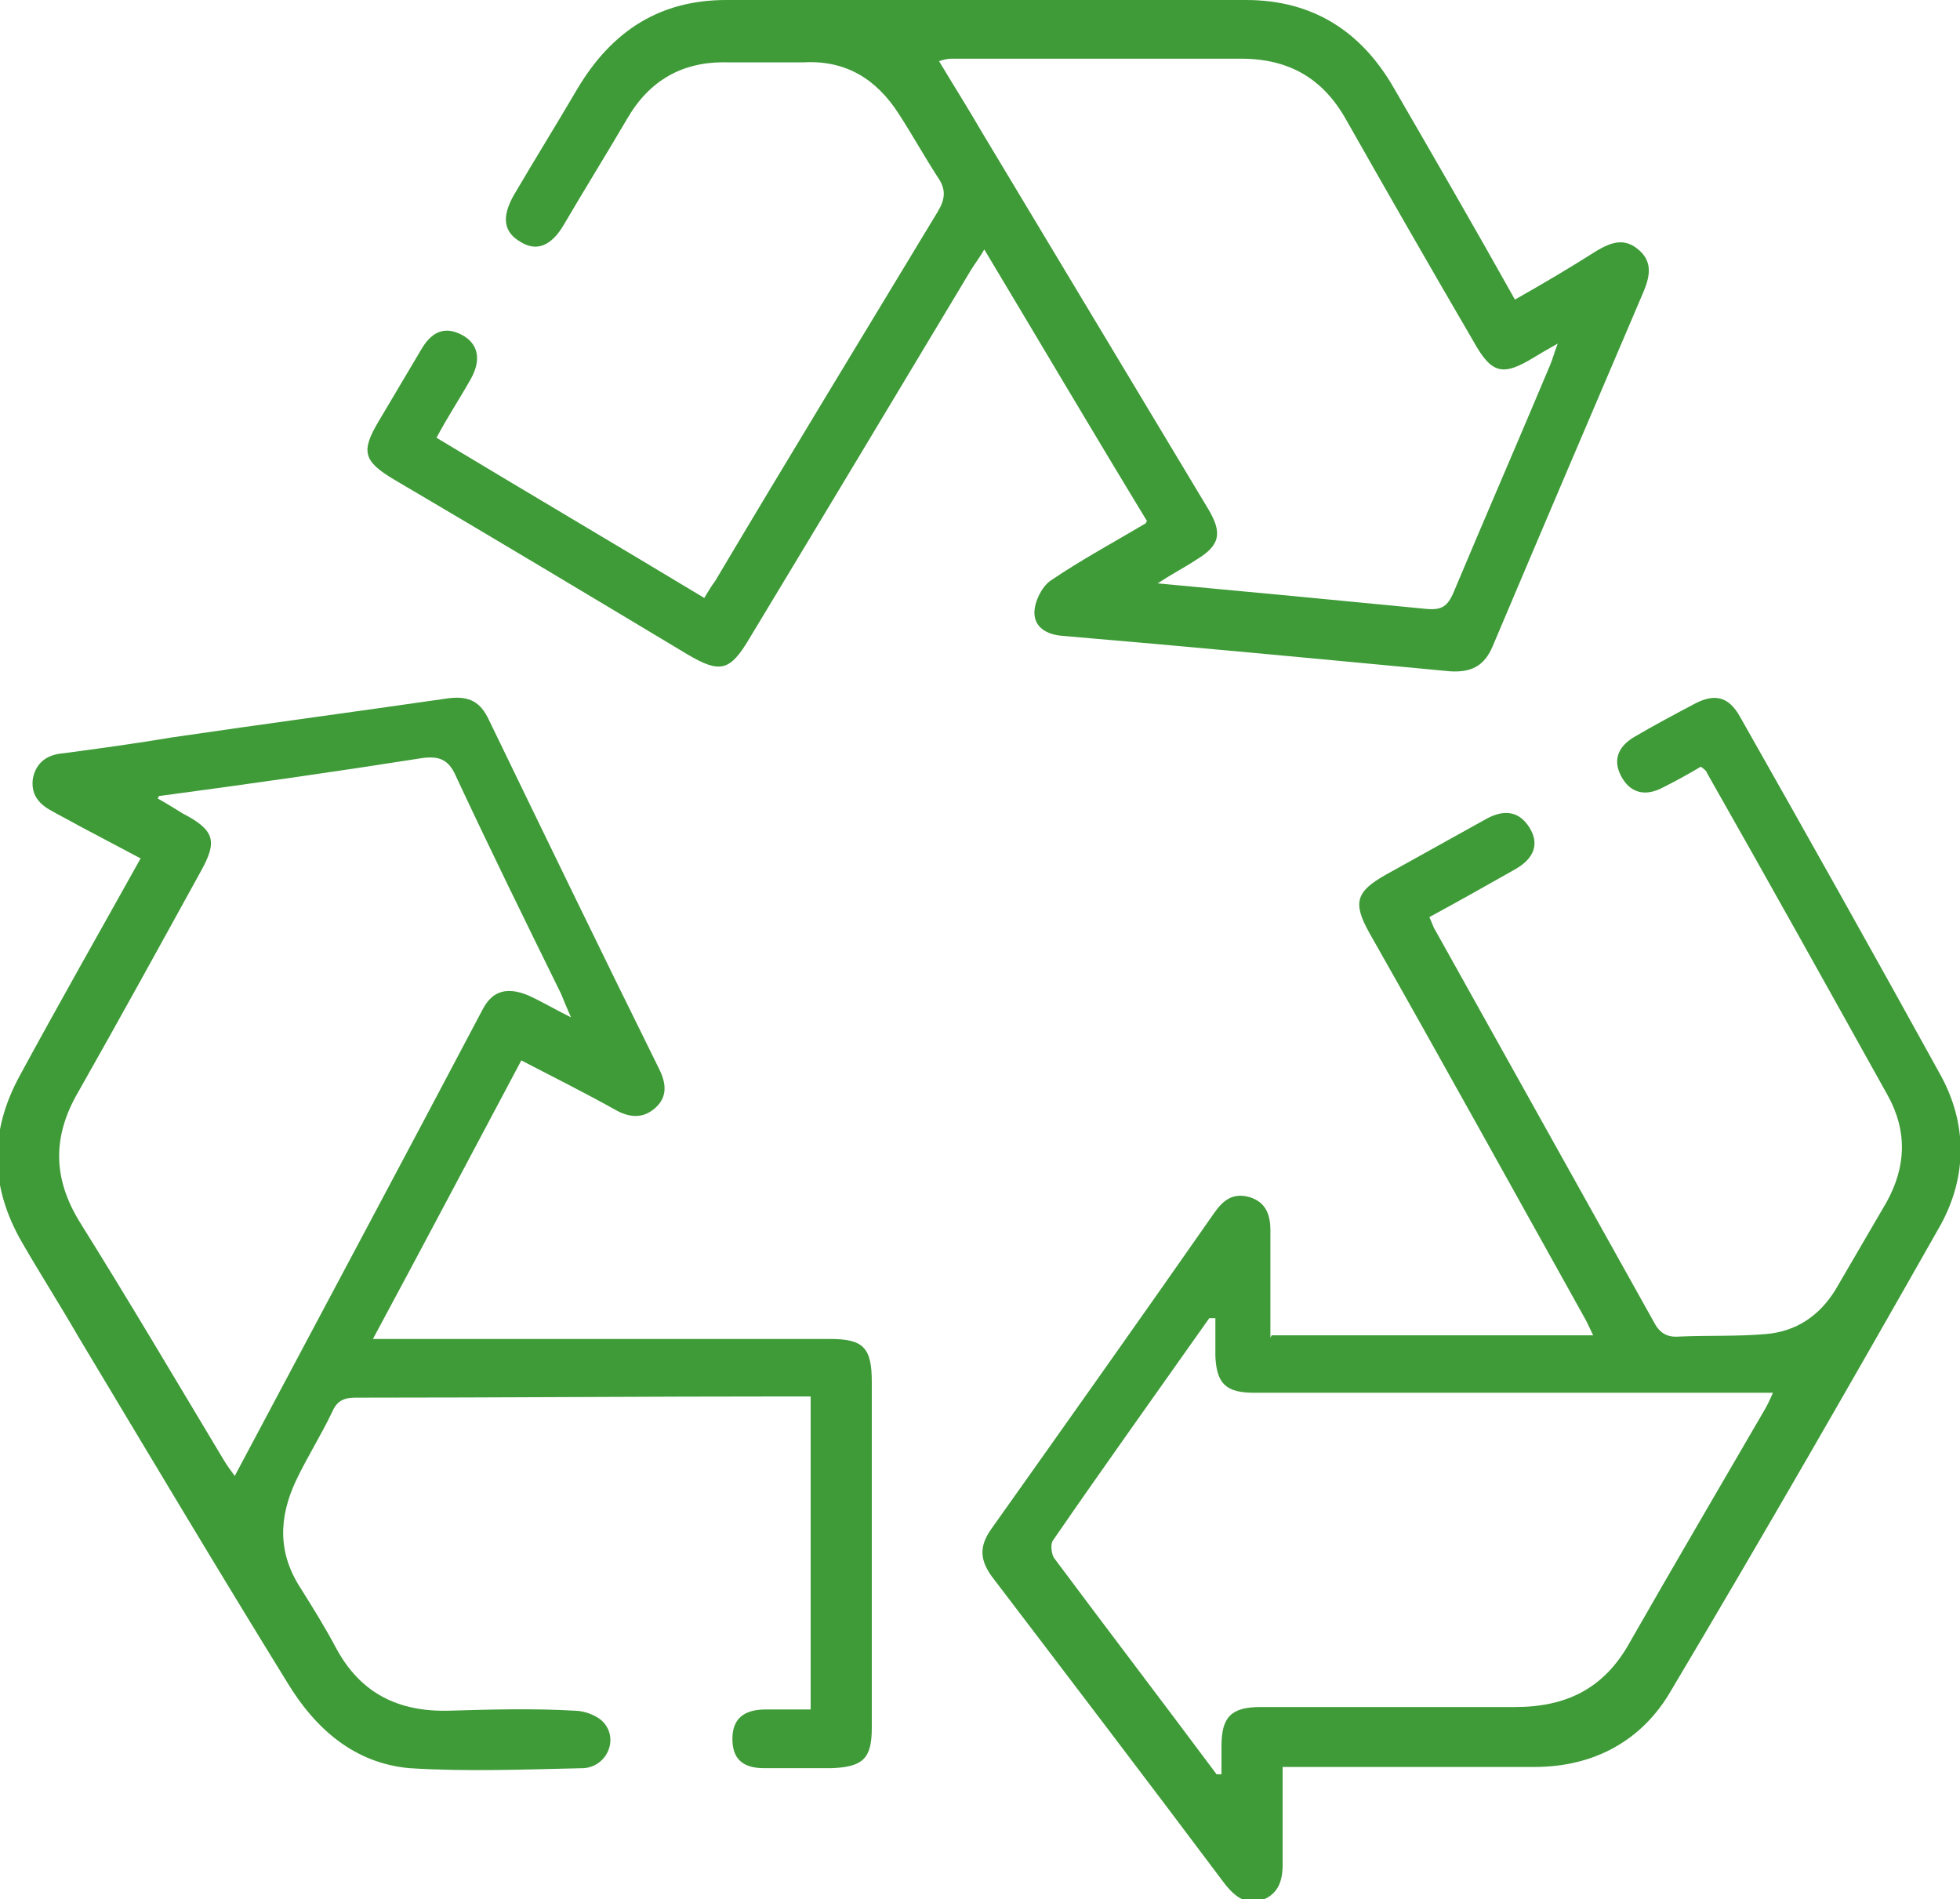
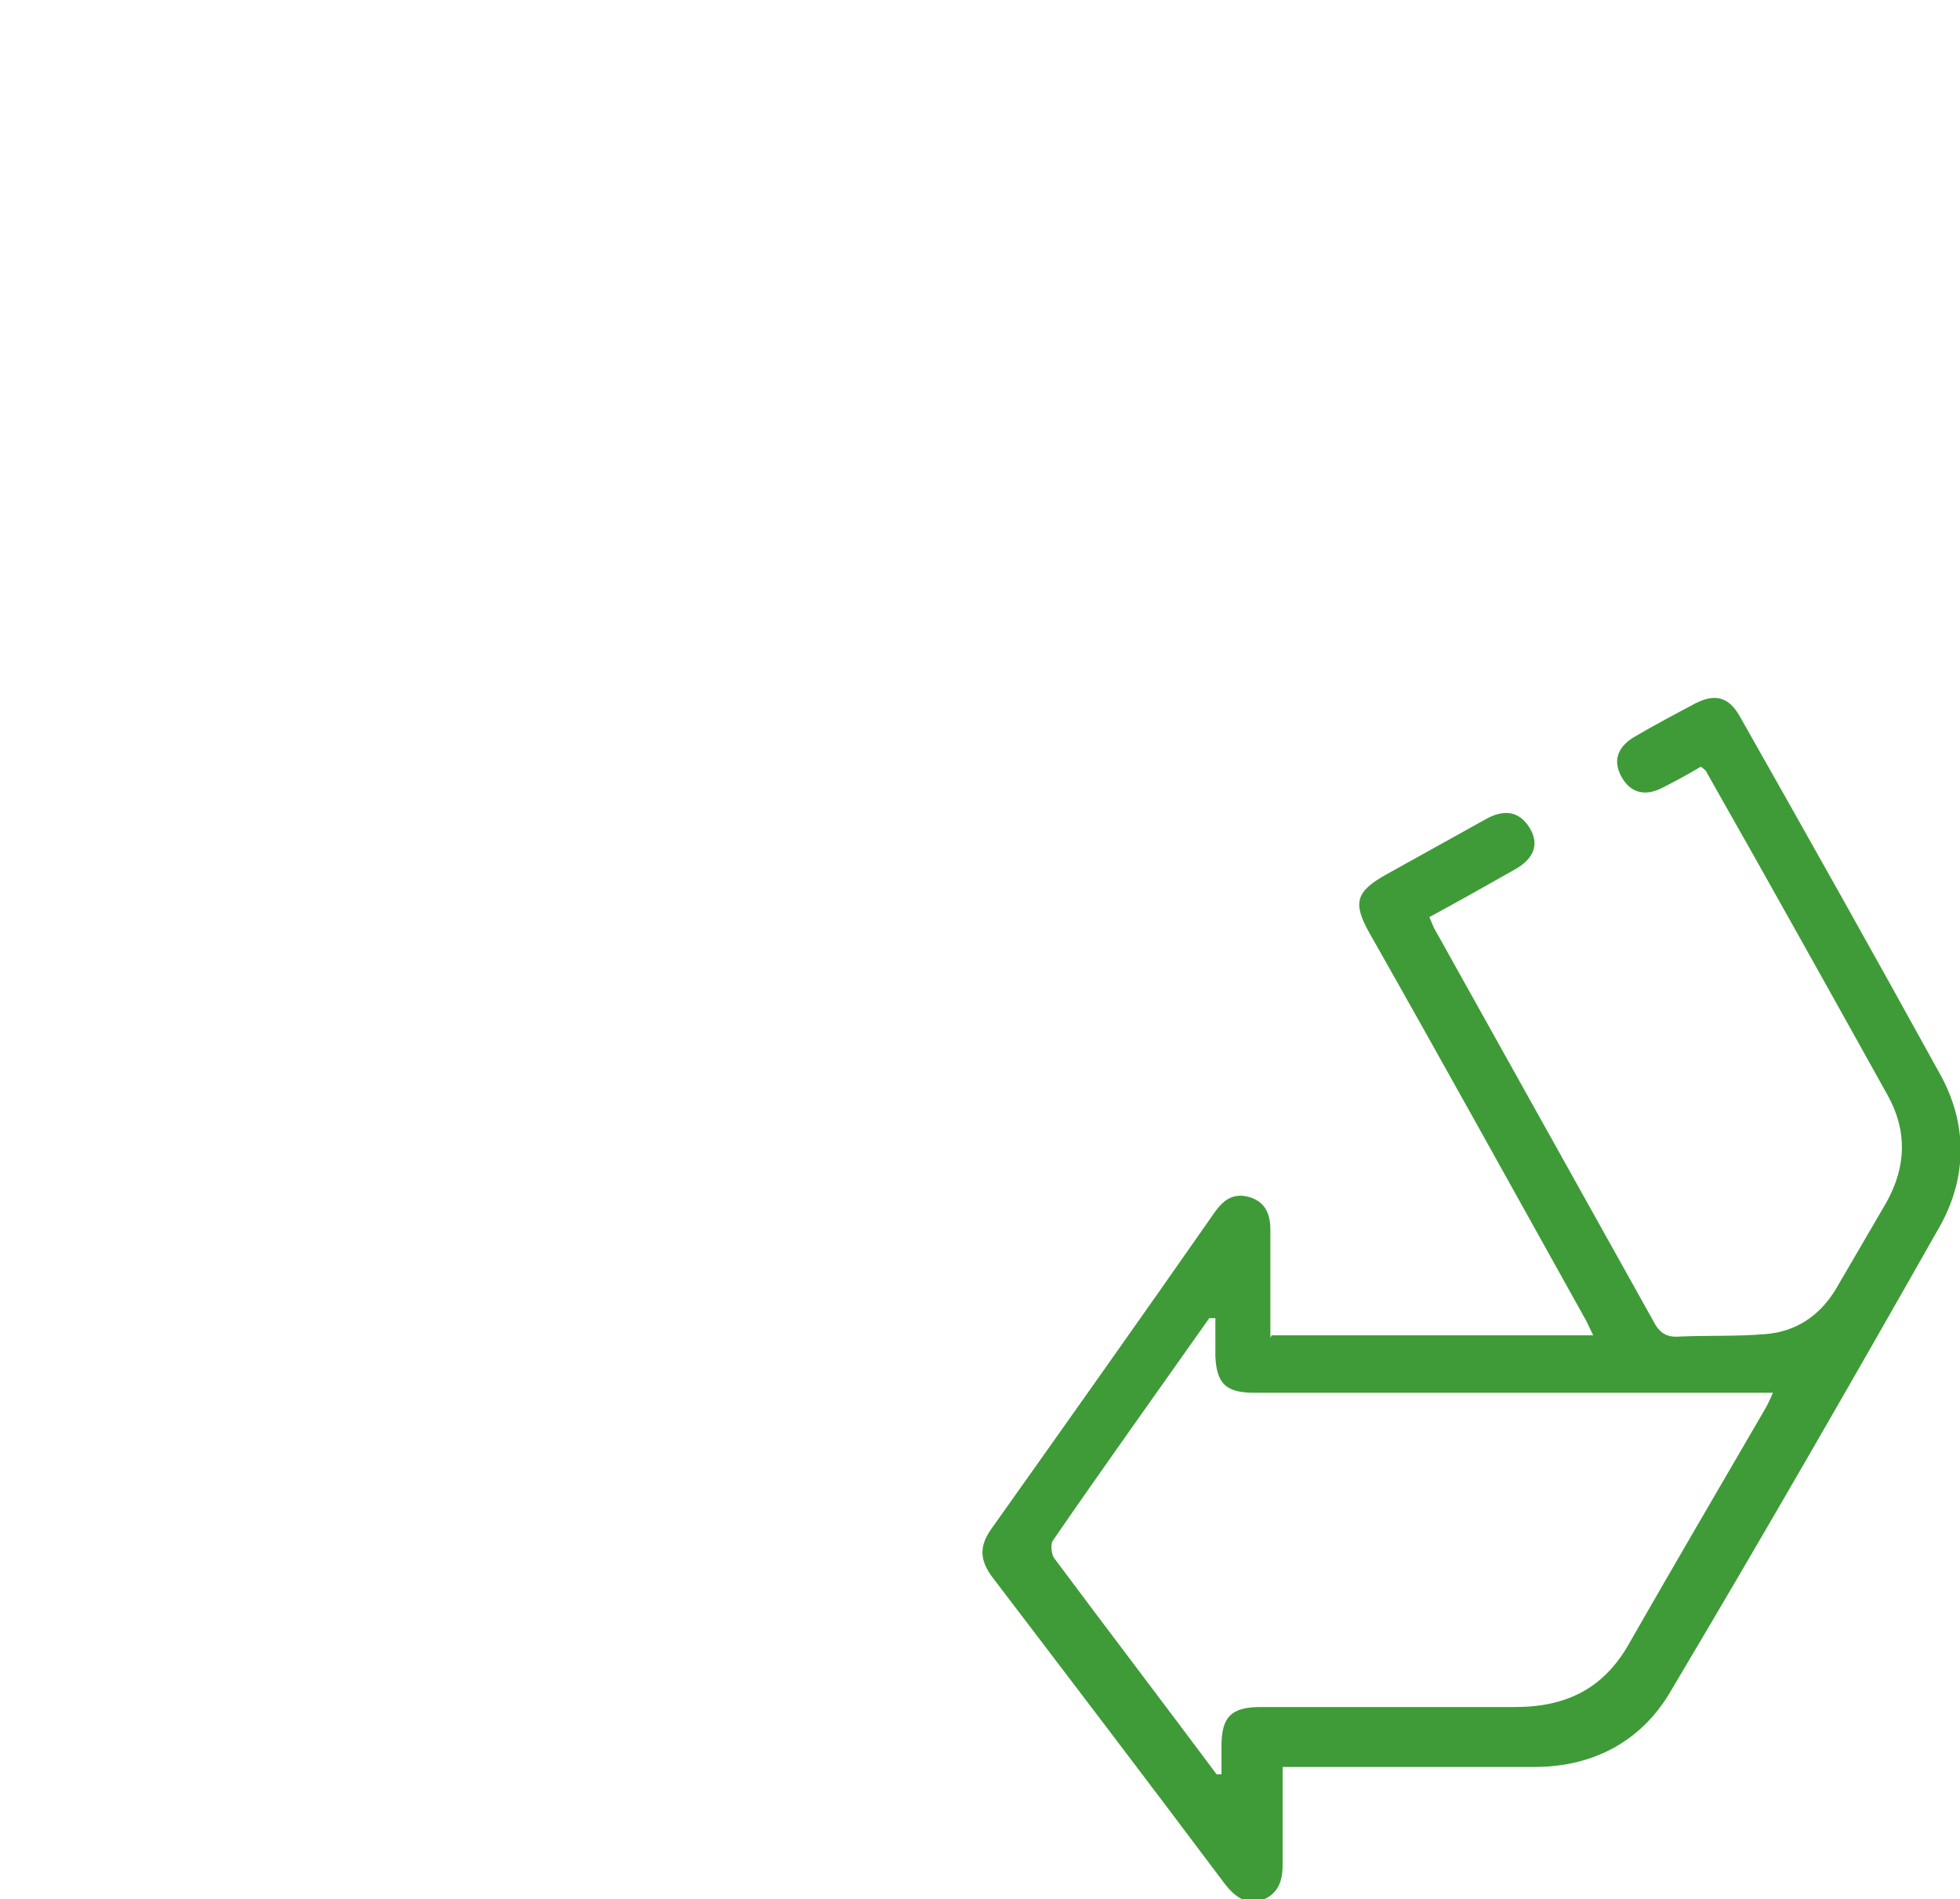
<svg xmlns="http://www.w3.org/2000/svg" id="_레이어_2" data-name="레이어 2" viewBox="0 0 16.03 15.53">
  <defs>
    <style>
      .cls-1 {
        fill: #3f9b38;
      }
    </style>
  </defs>
  <g id="_레이어_1-2" data-name="레이어 1">
    <g>
-       <path class="cls-1" d="m9.38,4.26c-.45-.74-.88-1.47-1.33-2.22-.04.07-.08.12-.11.17-.6,1-1.2,2-1.81,3.01-.16.27-.24.29-.51.13-.8-.48-1.6-.96-2.4-1.43-.25-.15-.27-.23-.12-.48.12-.2.23-.39.35-.59.09-.15.2-.18.33-.11.13.07.16.2.07.36-.09.16-.19.31-.28.48.73.44,1.46.87,2.19,1.31.03-.05.06-.1.09-.14.6-1.01,1.21-2.01,1.82-3.02.06-.1.07-.18,0-.28-.11-.17-.21-.35-.32-.52-.18-.28-.43-.44-.78-.42-.21,0-.41,0-.62,0-.37-.01-.64.15-.82.46-.17.29-.35.58-.52.87-.1.17-.22.22-.35.14-.14-.08-.16-.2-.06-.38.17-.29.35-.58.52-.87C5.01.24,5.41,0,5.94,0c1.42,0,2.83,0,4.25,0,.54,0,.94.25,1.21.72.33.57.66,1.14.99,1.73.23-.13.45-.26.67-.4.12-.07.23-.11.35,0,.11.1.08.22.03.34-.41.96-.82,1.92-1.23,2.89-.07.17-.18.22-.35.21-1.06-.1-2.11-.2-3.17-.29-.13-.01-.23-.07-.23-.19,0-.09.06-.21.13-.26.25-.17.51-.31.78-.47Zm.08.51c.76.07,1.49.14,2.21.21.12.01.17-.02.22-.14.26-.62.53-1.24.79-1.86.02-.05.03-.09.06-.17-.09.05-.14.08-.19.11-.26.16-.35.14-.5-.13-.35-.6-.7-1.21-1.04-1.81-.19-.34-.47-.5-.86-.5-.79,0-1.58,0-2.37,0-.03,0-.07.01-.1.02.12.2.24.39.35.58.62,1.03,1.23,2.05,1.85,3.08.12.2.1.3-.1.42-.09.06-.19.11-.31.19Z" />
-       <path class="cls-1" d="m4.27,8.66c-.41.77-.8,1.51-1.22,2.29.09,0,.15,0,.21,0,1.18,0,2.36,0,3.53,0,.27,0,.34.07.34.35,0,.94,0,1.89,0,2.83,0,.25-.07.32-.33.33-.18,0-.37,0-.55,0-.18,0-.26-.08-.26-.24,0-.16.09-.24.27-.24.12,0,.24,0,.37,0v-2.56c-.07,0-.12,0-.17,0-1.18,0-2.37.01-3.55.01-.09,0-.15.02-.19.11-.09.19-.21.38-.3.57-.14.3-.15.59.04.88.1.16.2.32.29.49.2.37.51.52.92.51.34-.01.69-.02,1.03,0,.08,0,.19.04.24.1.12.14.02.36-.17.37-.47.01-.95.03-1.42,0-.45-.04-.77-.32-1-.7-.58-.94-1.14-1.88-1.71-2.83-.15-.26-.31-.51-.46-.77-.26-.45-.27-.9-.02-1.36.32-.59.65-1.17.99-1.78-.17-.09-.34-.18-.51-.27-.07-.04-.15-.08-.22-.12-.11-.06-.17-.14-.15-.27.03-.13.12-.19.25-.2.3-.04.59-.08.89-.13.75-.11,1.5-.21,2.26-.32.17-.02.26.03.33.18.46.95.92,1.9,1.39,2.85.06.12.07.23-.03.32-.1.09-.21.08-.32.02-.25-.14-.51-.27-.78-.41Zm-2.98-2.13c.09.05.15.09.2.12.27.14.29.23.15.48-.33.6-.66,1.2-1,1.8-.21.36-.21.7.01,1.06.4.64.79,1.3,1.18,1.95.03.05.06.09.09.13.68-1.28,1.36-2.55,2.03-3.82.08-.15.2-.18.37-.11.11.05.21.11.35.18-.04-.09-.06-.14-.08-.19-.29-.59-.58-1.18-.86-1.78-.06-.14-.14-.17-.28-.15-.7.11-1.4.21-2.15.31Z" />
      <path class="cls-1" d="m10.4,10.92h2.63c-.03-.06-.05-.11-.08-.16-.58-1.04-1.16-2.09-1.75-3.13-.14-.25-.11-.34.14-.48.27-.15.54-.3.81-.45.16-.09.28-.06.36.07.08.13.04.25-.12.34-.23.13-.46.26-.7.39.02.04.03.08.05.11.59,1.06,1.19,2.13,1.78,3.19.05.1.11.14.22.13.23-.01.47,0,.7-.02.25-.02.44-.15.57-.36.14-.24.28-.48.42-.72.16-.29.17-.58.01-.87-.49-.88-.98-1.76-1.48-2.64,0-.01-.02-.03-.05-.05-.1.06-.21.12-.31.17-.15.08-.27.04-.34-.09-.07-.13-.03-.24.1-.32.17-.1.34-.19.51-.28.16-.08.27-.05.36.11.55.97,1.1,1.95,1.64,2.93.22.4.22.83,0,1.23-.72,1.27-1.45,2.54-2.2,3.8-.24.42-.64.63-1.12.63-.62,0-1.24,0-1.87,0-.06,0-.12,0-.19,0,0,.28,0,.54,0,.8,0,.14-.04.24-.17.29-.13.04-.22-.03-.3-.13-.63-.84-1.27-1.68-1.91-2.52-.1-.14-.1-.25,0-.39.61-.86,1.22-1.72,1.82-2.58.07-.1.15-.17.29-.13.13.04.17.14.17.27,0,.29,0,.58,0,.88Zm-.44,3.59s.02,0,.03,0c0-.08,0-.15,0-.23,0-.24.08-.32.32-.32.69,0,1.39,0,2.08,0,.42,0,.73-.15.94-.53.36-.63.73-1.26,1.09-1.88.03-.05.05-.09.08-.16-.06,0-.08,0-.11,0-1.38,0-2.76,0-4.13,0-.23,0-.31-.07-.32-.3,0-.1,0-.21,0-.31-.02,0-.03,0-.05,0-.43.61-.86,1.21-1.28,1.82-.02.03-.01.11.01.14.44.59.89,1.18,1.33,1.77Z" />
    </g>
  </g>
</svg>